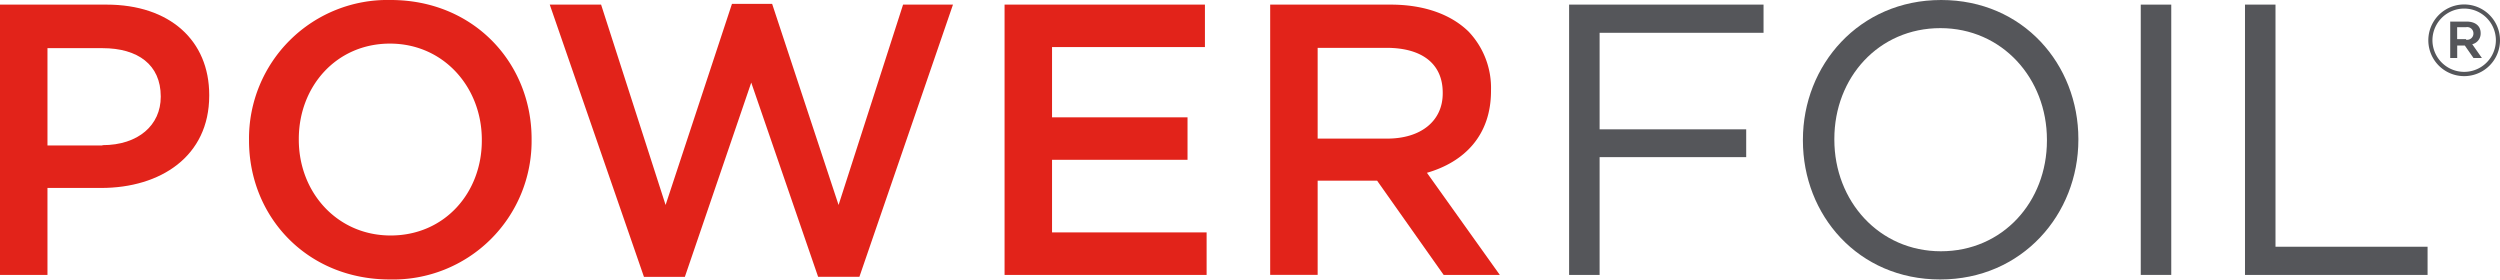
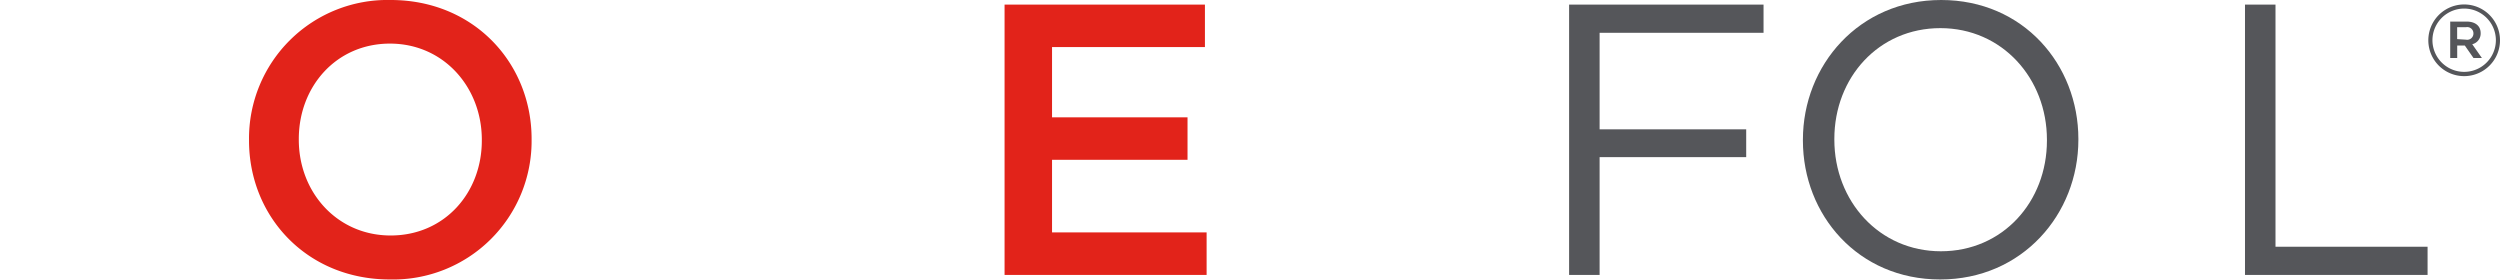
<svg xmlns="http://www.w3.org/2000/svg" viewBox="0 0 400.77 44.81">
  <defs>
    <style>.a{fill:#e2231a;}.b{fill:#55565a;}</style>
  </defs>
  <title>PowerFoil</title>
-   <path class="a" d="M5.57,29.28H22.65c10.15,0,16.46,5.76,16.46,14.48v0.12c0,9.72-7.8,14.79-17.33,14.79h-8.6V72.61H5.57V29.28ZM22,51.81c5.75,0,9.34-3.22,9.34-7.74V44c0-5.07-3.65-7.74-9.34-7.74H13.18v15.6H22Z" transform="translate(-5.57 -28.54)" />
  <path class="a" d="M45.49,51.07V50.94A22.2,22.2,0,0,1,68.2,28.54c13.31,0,22.59,10.09,22.59,22.28v0.12a22.2,22.2,0,0,1-22.71,22.4C54.77,73.35,45.49,63.26,45.49,51.07Zm37.32,0V50.94c0-8.42-6.13-15.41-14.73-15.41S53.47,42.4,53.47,50.82v0.12c0,8.42,6.13,15.35,14.73,15.35S82.81,59.49,82.81,51.07Z" transform="translate(-5.57 -28.54)" />
-   <path class="a" d="M93.7,29.28h8.23L112.27,61.4l10.64-32.24h6.44L140,61.4l10.34-32.12h8l-15,43.63h-6.62L126,41.78,115.36,72.92H108.8Z" transform="translate(-5.57 -28.54)" />
  <path class="a" d="M166.61,29.28h32.12v6.81H174.22V47.35h21.72v6.81H174.22V65.8H199v6.81H166.61V29.28Z" transform="translate(-5.57 -28.54)" />
-   <path class="a" d="M209.19,29.28H228.5c5.45,0,9.72,1.61,12.5,4.33A13.09,13.09,0,0,1,244.59,43v0.12c0,7.12-4.27,11.39-10.27,13.12L246,72.61h-9L226.33,57.5H216.8v15.1h-7.61V29.28Zm18.75,21.48c5.45,0,8.91-2.85,8.91-7.24V43.39c0-4.64-3.34-7.18-9-7.18H216.8V50.76h11.14Z" transform="translate(-5.57 -28.54)" />
  <path class="b" d="M257.15,29.28h31.13V33.8H262V49.27H285.5v4.46H262V72.61h-4.89V29.28Z" transform="translate(-5.57 -28.54)" />
  <path class="b" d="M294.59,51.07V50.94c0-11.95,9-22.4,22.16-22.4s22,10.34,22,22.28v0.12c0,11.94-9,22.4-22.16,22.4S294.59,63,294.59,51.07Zm39.12,0V50.94c0-9.84-7.18-17.89-17.08-17.89s-17,7.92-17,17.76v0.12c0,9.84,7.18,17.89,17.08,17.89S333.71,60.91,333.71,51.07Z" transform="translate(-5.57 -28.54)" />
-   <path class="b" d="M348.75,29.28h4.89V72.61h-4.89V29.28Z" transform="translate(-5.57 -28.54)" />
  <path class="b" d="M365.46,29.28h4.89V68.09h24.38v4.52H365.46V29.28Z" transform="translate(-5.57 -28.54)" />
-   <path class="b" d="M394.85,35v0a5.74,5.74,0,1,1,11.49,0v0A5.74,5.74,0,1,1,394.85,35Zm10.83,0v0a5.08,5.08,0,1,0-10.17,0v0A5.08,5.08,0,1,0,405.68,34.95Zm-7.33-3H401c1.29,0,2.24.63,2.24,1.85a1.76,1.76,0,0,1-1.35,1.78l1.55,2.21h-1.35l-1.39-2h-1.22v2h-1.12V31.91Zm2.54,2.9a1,1,0,0,0,1.19-1,1,1,0,0,0-1.19-1h-1.42v1.91h1.42Z" transform="translate(-5.57 -28.54)" />
+   <path class="b" d="M394.85,35v0a5.74,5.74,0,1,1,11.49,0v0A5.74,5.74,0,1,1,394.85,35Zm10.83,0v0a5.08,5.08,0,1,0-10.17,0v0A5.08,5.08,0,1,0,405.68,34.95Zm-7.33-3H401c1.29,0,2.24.63,2.24,1.85a1.76,1.76,0,0,1-1.35,1.78l1.55,2.21h-1.35l-1.39-2h-1.22v2h-1.12V31.91Zm2.54,2.9a1,1,0,0,0,1.19-1,1,1,0,0,0-1.19-1h-1.42v1.91Z" transform="translate(-5.57 -28.54)" />
</svg>